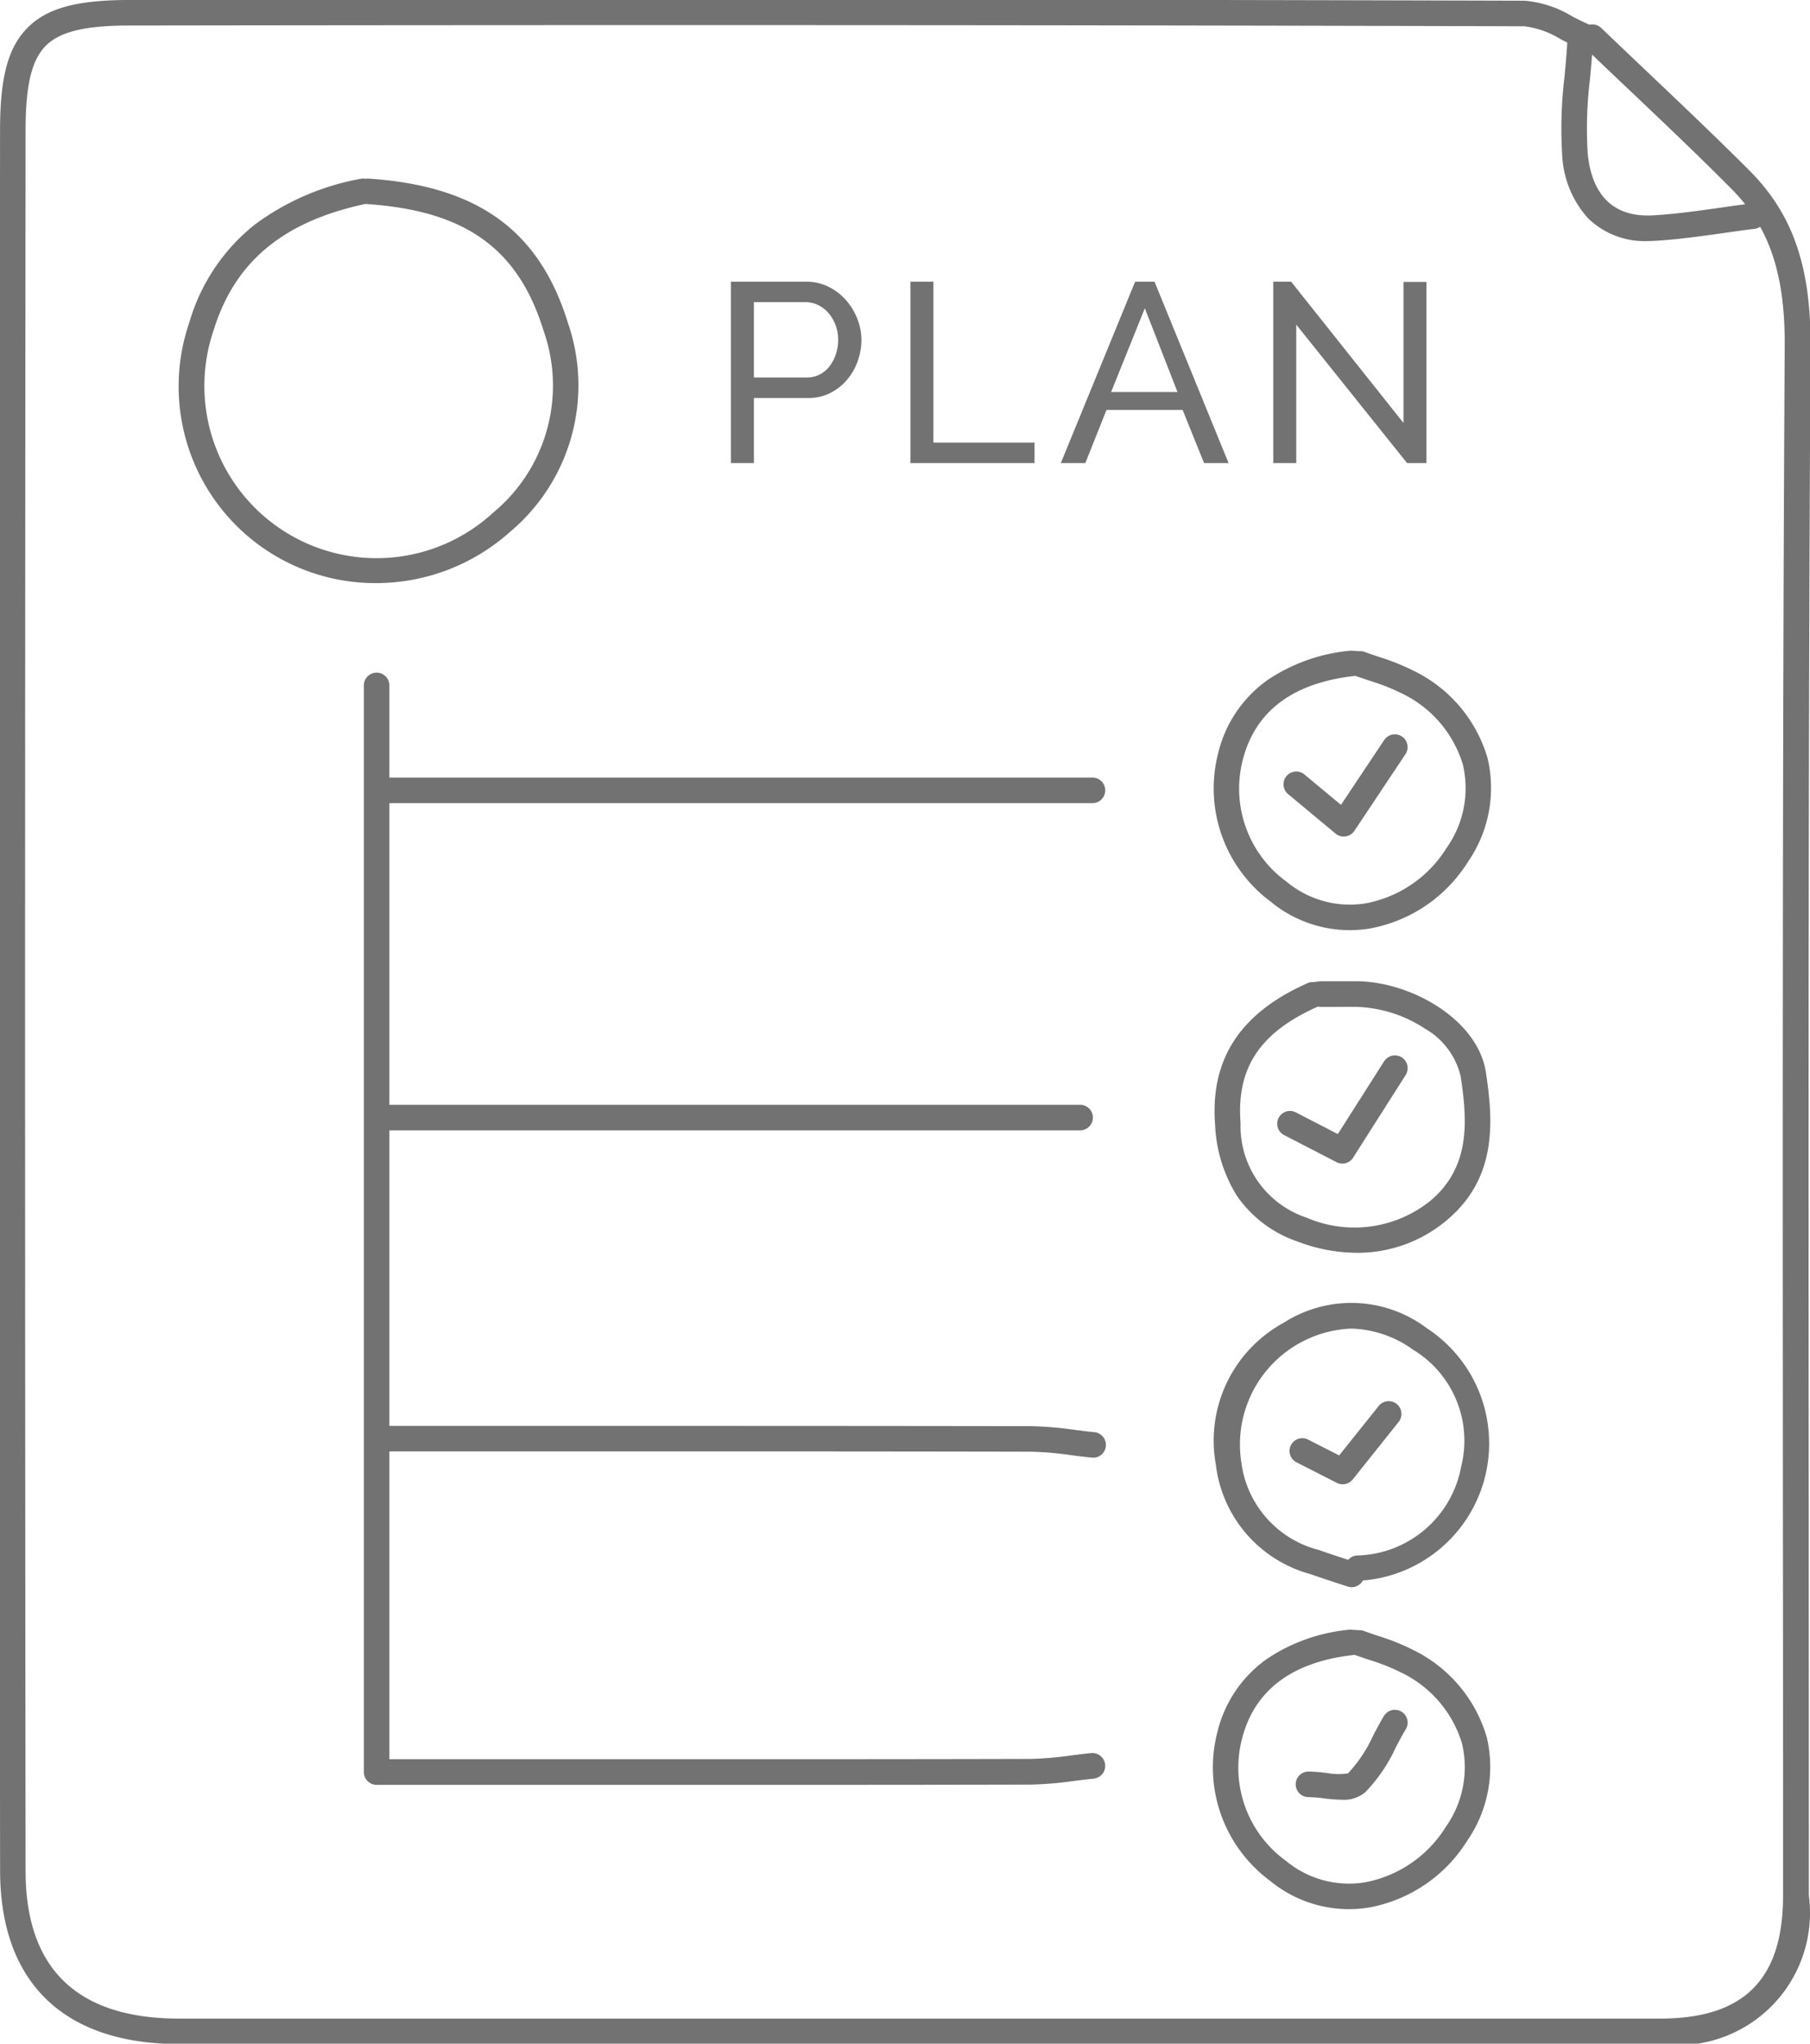
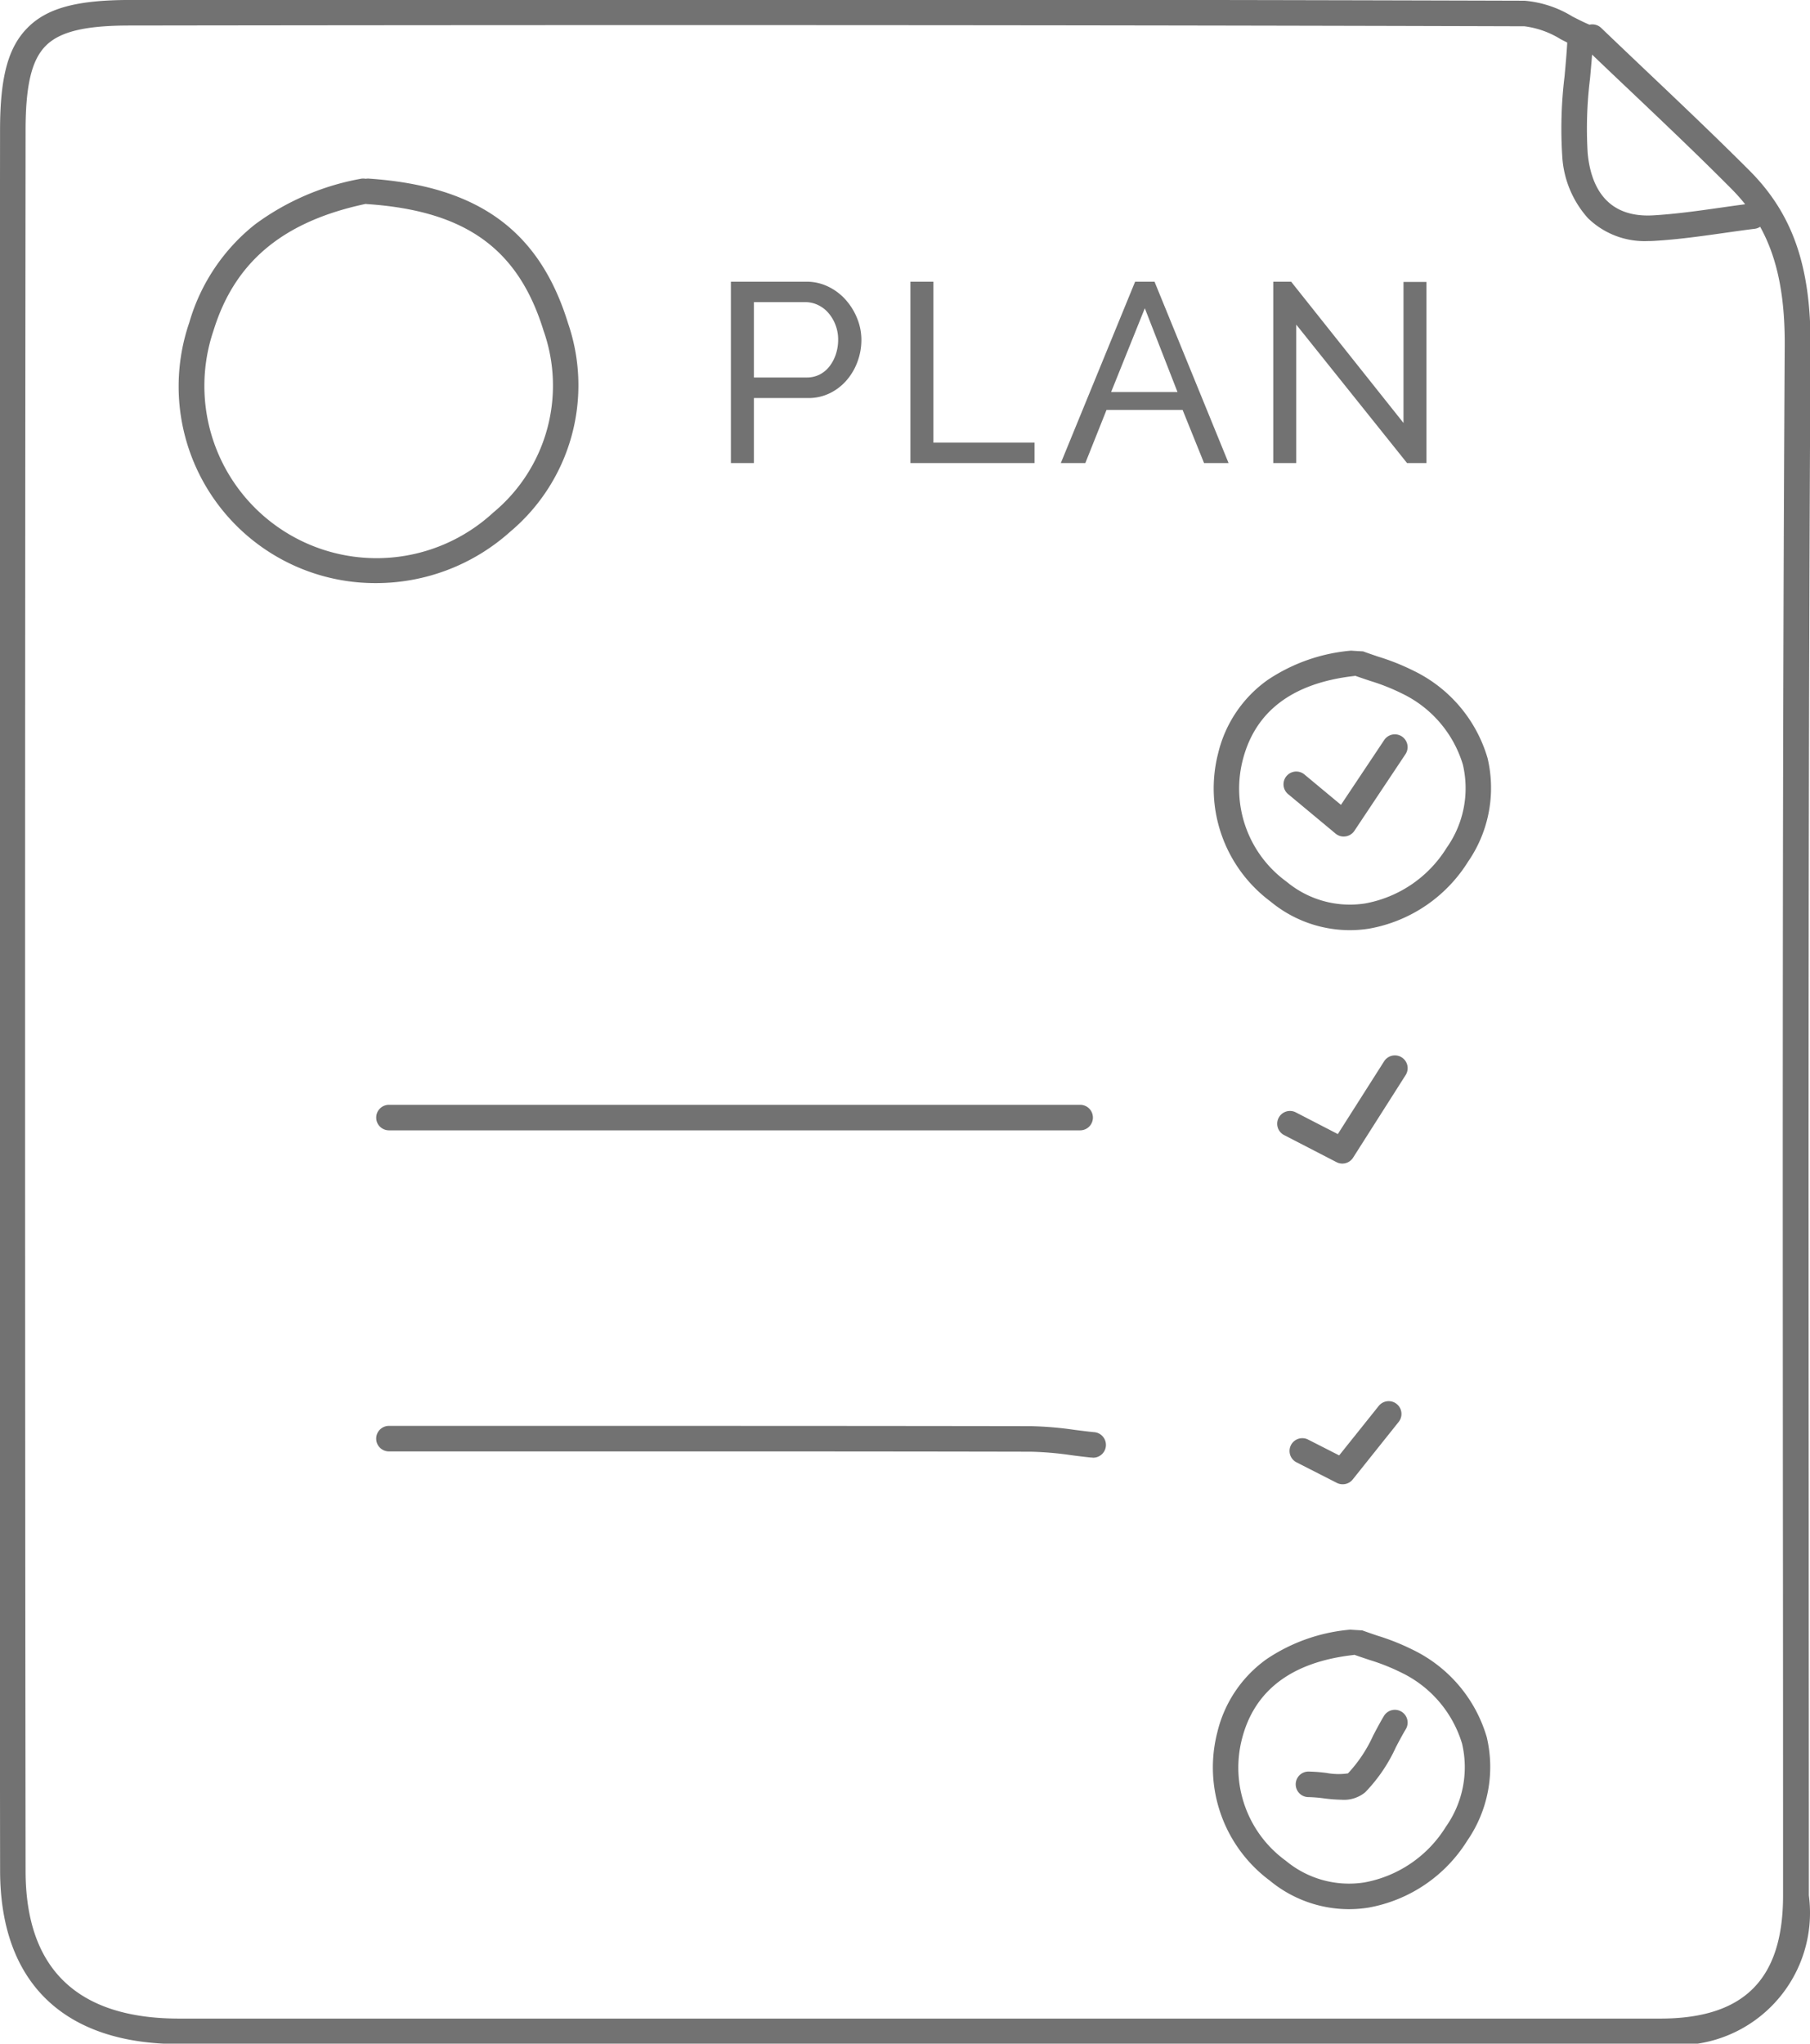
<svg xmlns="http://www.w3.org/2000/svg" id="icon" width="70.884" height="80" viewBox="0 0 70.884 80">
  <defs>
    <clipPath id="clip-path">
      <rect id="square" width="70.884" height="80" fill="none" stroke="#727272" stroke-width="1" />
    </clipPath>
  </defs>
  <g id="グループ_81" data-name="グループ 81" clip-path="url(#clip-path)">
    <path id="path" d="M36.378,80.533H7.532c-4.516,0-7.006-2.409-7.011-6.783C.494,52.572.493,30.279.519,5.6.521,3.526.835,2.369,1.6,1.6S3.528.519,5.6.516C13.218.505,20.5.5,27.5.5,39.109.5,49.932.515,60.22.545a4.257,4.257,0,0,1,1.875.617c.232.119.453.231.67.322a.5.5,0,0,1,.458.126c.584.56,1.181,1.126,1.759,1.675,1.335,1.266,2.715,2.576,4.04,3.9,1.7,1.7,2.414,3.752,2.4,6.873-.089,15.361-.08,30.98-.071,46.085,0,4.776.006,9.715.005,14.573a5.179,5.179,0,0,1-5.816,5.816ZM27.5,1.5c-7,0-14.275.005-21.9.016-1.753,0-2.737.239-3.289.792S1.521,3.844,1.519,5.6c-.026,24.682-.025,46.975,0,68.152,0,3.838,2.027,5.784,6.011,5.784h58c3.286,0,4.816-1.53,4.816-4.816,0-4.857,0-9.8-.006-14.572-.009-15.107-.018-30.728.071-46.092.016-2.828-.612-4.671-2.1-6.16C67,6.577,65.623,5.272,64.293,4.01c-.531-.5-1.079-1.024-1.619-1.54a.5.5,0,0,1-.225-.034c-.277-.111-.548-.249-.809-.382a3.523,3.523,0,0,0-1.423-.508C49.932,1.515,39.106,1.5,27.5,1.5Z" transform="translate(-0.517 -0.517)" fill="#727272" />
-     <path id="path-2" data-name="path" d="M47.071,98.547H30.514a.5.5,0,0,1-.5-.5V55.509a.5.5,0,1,1,1,0V97.544h11.9c4.331,0,8.809,0,13.213-.012a13.13,13.13,0,0,0,1.592-.137c.253-.032.515-.065.776-.091a.5.5,0,1,1,.1,1c-.248.025-.5.057-.751.088a14.084,14.084,0,0,1-1.714.145C53.124,98.544,50.079,98.547,47.071,98.547Z" transform="translate(-15.765 -28.678)" fill="#727272" />
-     <path id="path-3" data-name="path" d="M104.306,117.186a.5.5,0,0,1-.158-.026l-.447-.147c-.332-.109-.675-.221-1.012-.341a5.053,5.053,0,0,1-3.7-4.277,5.251,5.251,0,0,1,2.653-5.559,4.911,4.911,0,0,1,5.62.22,5.385,5.385,0,0,1-2.517,9.868A.5.5,0,0,1,104.306,117.186Zm-.015-10.123a4.539,4.539,0,0,0-4.309,5.21,4.074,4.074,0,0,0,3.042,3.457c.325.116.662.226.987.332l.16.052a.5.5,0,0,1,.323-.168,4.249,4.249,0,0,0,4.1-3.476,4.162,4.162,0,0,0-1.888-4.584A4.312,4.312,0,0,0,104.292,107.063Z" transform="translate(-51.372 -55.054)" fill="#727272" />
-     <path id="path-4" data-name="path" d="M27.551.5H0A.5.5,0,0,1-.5,0,.5.5,0,0,1,0-.5H27.551a.5.5,0,0,1,.5.5A.5.5,0,0,1,27.551.5Z" transform="translate(15.233 30.939)" fill="#727272" />
    <path id="path-5" data-name="path" d="M59.066,117.249l-.05,0c-.261-.026-.524-.059-.777-.092a12.863,12.863,0,0,0-1.59-.137c-6.545-.014-13.2-.012-19.636-.011h-5.5a.5.5,0,0,1,0-1h5.5c6.436,0,13.092,0,19.638.011a13.809,13.809,0,0,1,1.714.145c.247.031.5.064.751.089a.5.5,0,0,1-.049,1Z" transform="translate(-16.281 -60.192)" fill="#727272" />
    <path id="path-6" data-name="path" d="M27.068.5H0A.5.5,0,0,1-.5,0,.5.5,0,0,1,0-.5H27.068a.5.5,0,0,1,.5.5A.5.5,0,0,1,27.068.5Z" transform="translate(15.233 43.748)" fill="#727272" />
    <path id="path-7" data-name="path" d="M130.419,11.25a3.178,3.178,0,0,1-2.349-.9A3.967,3.967,0,0,1,127.065,7.9a16.912,16.912,0,0,1,.092-3.1c.04-.435.081-.884.105-1.32a.5.5,0,1,1,1,.056c-.025.454-.067.912-.108,1.356a15.922,15.922,0,0,0-.092,2.916c.11,1.173.644,2.547,2.57,2.435.872-.051,1.765-.177,2.629-.3.394-.056.8-.114,1.206-.164a.5.5,0,1,1,.124.992c-.4.049-.8.107-1.189.162-.884.125-1.8.255-2.711.308Q130.552,11.25,130.419,11.25Z" transform="translate(-65.885 -1.813)" fill="#727272" />
    <path id="path-8" data-name="path" d="M106.565,90.243a.5.5,0,0,1-.229-.056l-2.051-1.059a.5.5,0,1,1,.459-.889l1.645.849,1.812-2.848a.5.5,0,1,1,.844.537l-2.058,3.234A.5.5,0,0,1,106.565,90.243Z" transform="translate(-53.996 -44.694)" fill="#727272" />
    <path id="path-9" data-name="path" d="M107.313,142.528a6.344,6.344,0,0,1-.707-.055,5.57,5.57,0,0,0-.592-.048.5.5,0,0,1,0-1,6.354,6.354,0,0,1,.705.054,2.546,2.546,0,0,0,.842.017,5.475,5.475,0,0,0,.99-1.488c.132-.25.268-.509.417-.757a.5.5,0,0,1,.858.514c-.135.224-.259.46-.39.709a6.253,6.253,0,0,1-1.2,1.762A1.3,1.3,0,0,1,107.313,142.528Z" transform="translate(-54.771 -72.076)" fill="#727272" />
    <path id="path-10" data-name="path" d="M106.878,64.009a.5.5,0,0,1-.32-.116l-1.864-1.55a.5.5,0,0,1,.639-.769l1.437,1.195,1.694-2.538a.5.5,0,0,1,.832.555l-2,3a.5.5,0,0,1-.416.222Z" transform="translate(-54.255 -31.262)" fill="#727272" />
    <path id="path-11" data-name="path" d="M107.094,117.263a.5.5,0,0,1-.227-.054l-.168-.086-1.412-.719a.5.5,0,0,1,.454-.891l1.217.62,1.549-1.936a.5.5,0,0,1,.781.625l-1.8,2.254A.5.5,0,0,1,107.094,117.263Z" transform="translate(-54.513 -59.16)" fill="#727272" />
-     <path id="path-12" data-name="path" d="M104.51,90.633a6.564,6.564,0,0,1-2.325-.443,4.727,4.727,0,0,1-2.379-1.8,5.729,5.729,0,0,1-.846-2.771c-.2-2.588,1.007-4.412,3.7-5.575a5.648,5.648,0,0,0,.44-.041l.905,0c.184,0,.369,0,.554,0,2.119.038,4.7,1.515,5.008,3.576.292,1.932.438,4.131-1.539,5.783A5.417,5.417,0,0,1,104.51,90.633Zm-1.52-9.639c-2.266,1-3.2,2.4-3.033,4.55a3.778,3.778,0,0,0,2.583,3.712,4.742,4.742,0,0,0,4.847-.656c1.579-1.32,1.455-3.127,1.192-4.866a2.922,2.922,0,0,0-1.406-1.879,5.151,5.151,0,0,0-2.632-.847c-.327-.006-.662,0-.986,0H103.1A.5.5,0,0,1,102.99,80.994Z" transform="translate(-51.374 -41.591)" fill="#727272" />
    <path id="path-13" data-name="path" d="M104.12,143.454a4.873,4.873,0,0,1-3.1-1.122,5.517,5.517,0,0,1-2.049-5.808,4.92,4.92,0,0,1,1.935-2.863,6.928,6.928,0,0,1,3.267-1.149,35.511,35.511,0,0,0,.474.029c.2.073.392.139.6.209a8.985,8.985,0,0,1,1.386.554,5.523,5.523,0,0,1,2.888,3.417,5.078,5.078,0,0,1-.764,4.052,5.753,5.753,0,0,1-3.872,2.621A4.964,4.964,0,0,1,104.12,143.454Zm.225-9.958a.507.507,0,0,1-.059.01c-2.395.274-3.858,1.374-4.348,3.269a4.5,4.5,0,0,0,1.713,4.783,3.873,3.873,0,0,0,3.08.849,4.754,4.754,0,0,0,3.188-2.178,4.038,4.038,0,0,0,.634-3.258,4.54,4.54,0,0,0-2.39-2.784,8.113,8.113,0,0,0-1.234-.489C104.738,133.634,104.541,133.568,104.346,133.5Z" transform="translate(-51.296 -68.718)" fill="#727272" />
    <path id="path-14" data-name="path" d="M104.12,143.454a4.873,4.873,0,0,1-3.1-1.122,5.517,5.517,0,0,1-2.049-5.808,4.92,4.92,0,0,1,1.935-2.863,6.928,6.928,0,0,1,3.267-1.149,35.511,35.511,0,0,0,.474.029c.2.073.392.139.6.209a8.985,8.985,0,0,1,1.386.554,5.523,5.523,0,0,1,2.888,3.417,5.078,5.078,0,0,1-.764,4.052,5.753,5.753,0,0,1-3.872,2.621A4.964,4.964,0,0,1,104.12,143.454Zm.225-9.958a.507.507,0,0,1-.059.01c-2.395.274-3.858,1.374-4.348,3.269a4.5,4.5,0,0,0,1.713,4.783,3.873,3.873,0,0,0,3.08.849,4.754,4.754,0,0,0,3.188-2.178,4.038,4.038,0,0,0,.634-3.258,4.54,4.54,0,0,0-2.39-2.784,8.113,8.113,0,0,0-1.234-.489C104.738,133.634,104.541,133.568,104.346,133.5Z" transform="translate(-51.264 -107.042)" fill="#727272" />
    <path id="path-15" data-name="path" d="M17.7,25.844a7.7,7.7,0,0,1-7.319-10.2,7.593,7.593,0,0,1,2.574-3.841,9.933,9.933,0,0,1,4.14-1.786.5.5,0,0,1,.194,0,.5.5,0,0,1,.124-.007c4.276.289,6.681,2.035,7.8,5.658a7.483,7.483,0,0,1-2.259,8.16A7.869,7.869,0,0,1,17.7,25.844ZM17.288,11c-3.229.687-5.12,2.258-5.953,4.942a6.743,6.743,0,0,0,10.95,7.141,6.452,6.452,0,0,0,1.97-7.12c-.991-3.213-3.058-4.695-6.912-4.956A.506.506,0,0,1,17.288,11Z" transform="translate(-2.968 -3.018)" fill="#727272" />
    <path id="path-16" data-name="path" d="M.85,0V-7.1H3.81a1.927,1.927,0,0,1,.865.2,2.175,2.175,0,0,1,.68.52,2.482,2.482,0,0,1,.445.73,2.228,2.228,0,0,1,.16.825,2.455,2.455,0,0,1-.15.85,2.346,2.346,0,0,1-.425.73,2.066,2.066,0,0,1-.66.51,1.905,1.905,0,0,1-.855.19H1.75V0Zm.9-3.35H3.82a1.093,1.093,0,0,0,.505-.115,1.145,1.145,0,0,0,.385-.32,1.573,1.573,0,0,0,.25-.475,1.791,1.791,0,0,0,.09-.57,1.586,1.586,0,0,0-.105-.58,1.571,1.571,0,0,0-.28-.47,1.237,1.237,0,0,0-.41-.31A1.154,1.154,0,0,0,3.76-6.3H1.75ZM7.88,0V-7.1h.9V-.8h3.96V0Zm8.8-7.1h.76L20.34,0h-.96l-.84-2.08H15.56L14.73,0h-.96Zm1.66,4.32L17.06-6.06,15.74-2.78Zm4.65-2.64V0h-.9V-7.1h.7l4.4,5.53V-7.09h.9V0h-.76Z" transform="translate(27.774 18.127)" fill="#727272" />
  </g>
</svg>